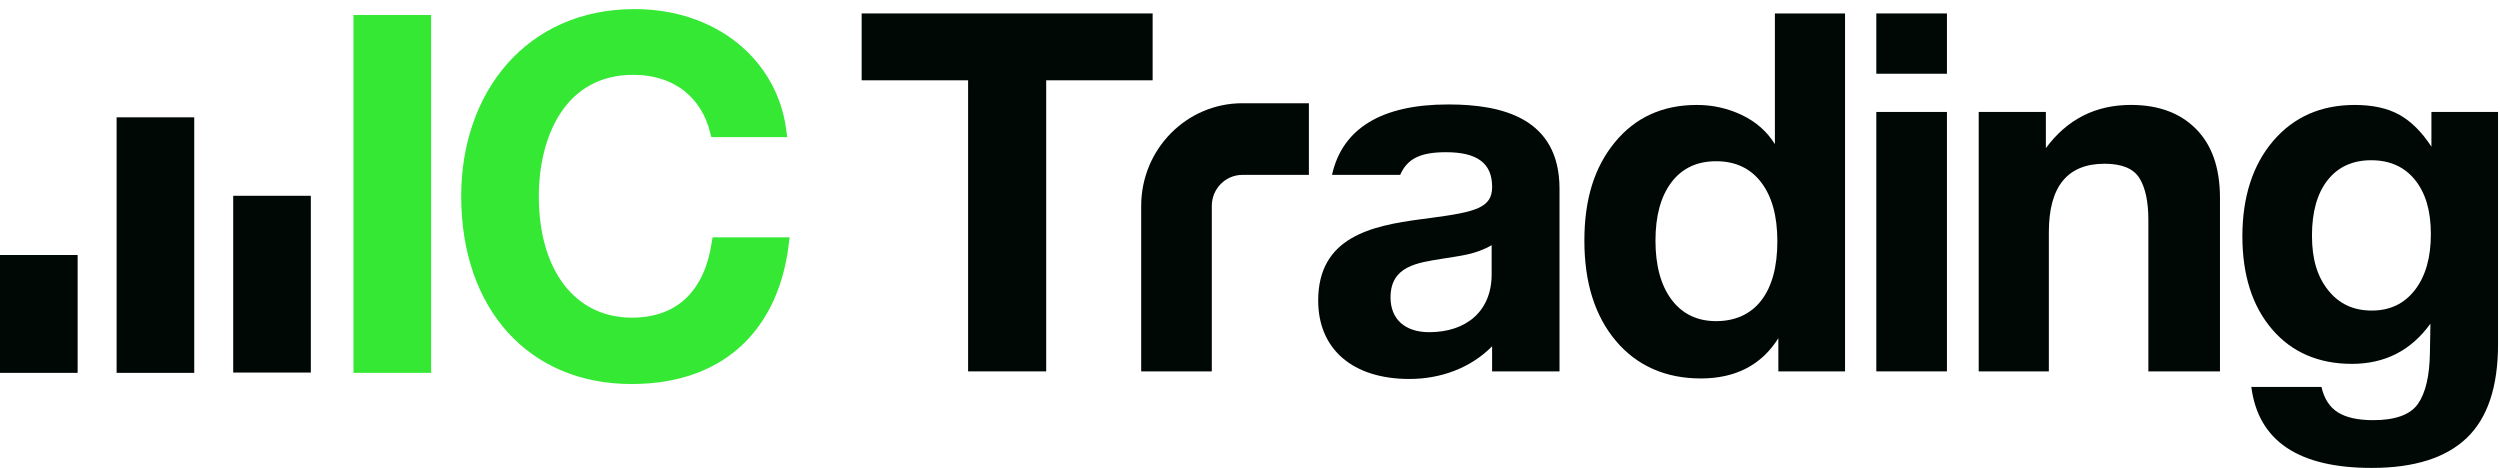
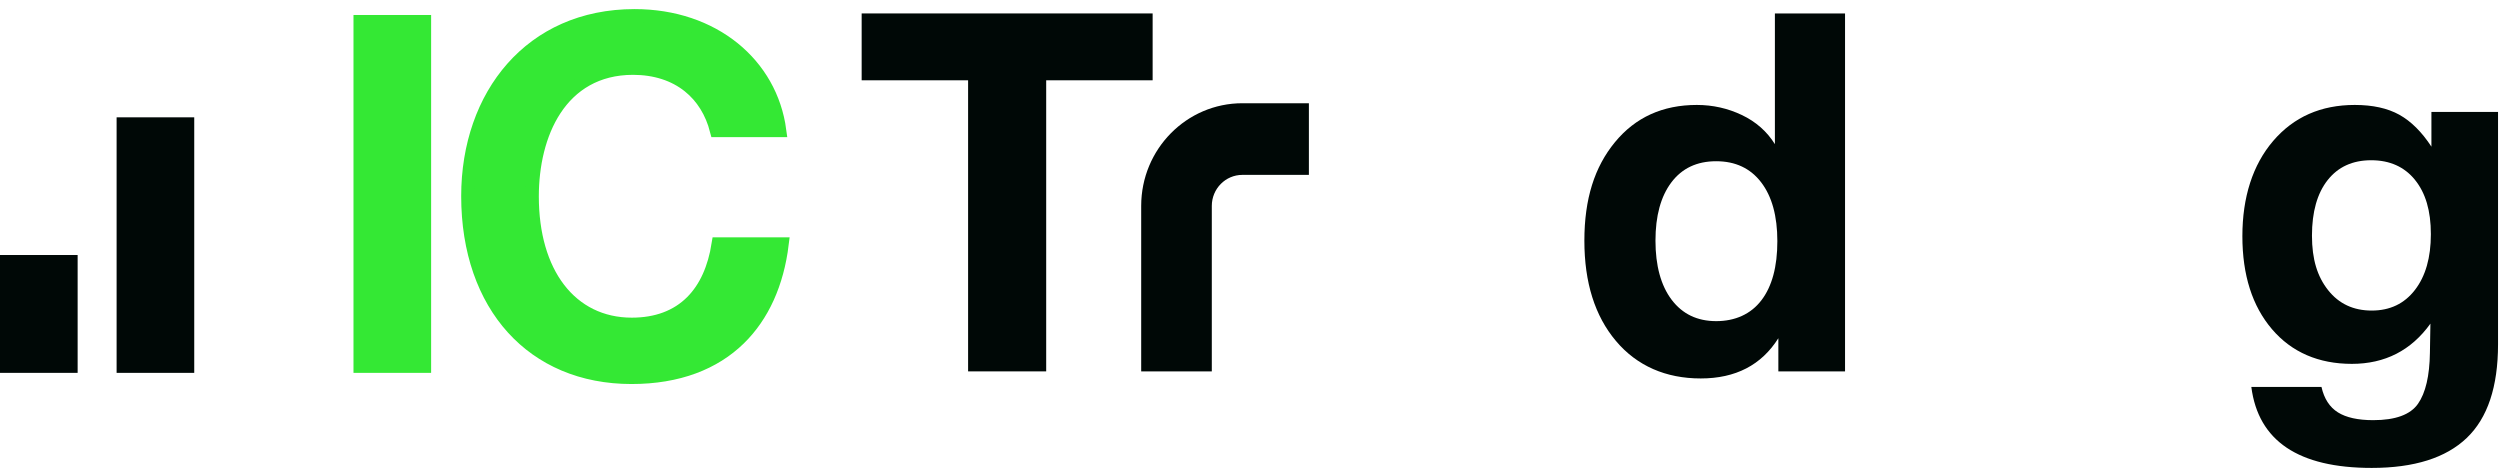
<svg xmlns="http://www.w3.org/2000/svg" width="187" height="35" viewBox="0 0 187 35" fill="none">
  <g clip-path="url(#clip0_2946_1860)">
    <path d="M31.748 1.621V27.39H26.941V1.621H31.748Z" fill="#34E834" stroke="#34E834" />
    <path d="M5.807 19.075V27.89H0V19.075H5.807Z" fill="#000806" />
    <path d="M14.529 8.776V27.89H8.722V8.776H14.529Z" fill="#000806" />
-     <path d="M23.25 14.645V27.867H17.444V14.645H23.25Z" fill="#000806" />
    <path d="M58.499 18.253C58.137 21.19 57.048 23.616 55.284 25.334C53.417 27.153 50.744 28.225 47.236 28.225C43.531 28.225 40.485 26.878 38.362 24.536C36.235 22.189 34.997 18.802 34.997 14.668C34.997 10.885 36.187 7.511 38.326 5.091C40.46 2.677 43.563 1.18 47.465 1.18C53.365 1.18 57.655 4.81 58.316 9.76H53.6C53.244 8.382 52.542 7.249 51.536 6.443C50.435 5.56 49.005 5.098 47.35 5.098C44.634 5.098 42.721 6.346 41.507 8.191C40.309 10.011 39.804 12.39 39.804 14.691C39.804 17.527 40.499 19.912 41.792 21.6C43.095 23.302 44.981 24.261 47.258 24.261C49.109 24.261 50.634 23.698 51.758 22.572C52.792 21.536 53.441 20.069 53.729 18.253H58.499Z" fill="#34E834" stroke="#34E834" />
-     <path d="M116.652 27.781C116.652 25.693 116.652 24.116 116.652 23.049V14.13C116.652 8.769 112.257 7.829 108.428 7.813H108.313C103.363 7.813 100.406 9.597 99.635 13.081H104.735C105.272 11.838 106.294 11.385 108.164 11.385C110.498 11.385 111.612 12.213 111.612 13.981C111.612 15.54 110.384 15.853 107.076 16.294L106.252 16.403C102.628 16.89 98.6 17.709 98.6 22.48C98.6 26.129 101.194 28.347 105.419 28.347C107.717 28.347 109.977 27.558 111.609 25.902V27.783H116.65L116.652 27.781ZM111.575 18.342V20.523C111.575 23.306 109.647 24.847 106.904 24.847C105.089 24.847 104.012 23.87 104.012 22.251C104.012 19.882 106.05 19.655 107.866 19.356C109.199 19.131 110.349 19.054 111.573 18.34L111.575 18.342Z" fill="#000806" />
    <path d="M86.217 1.005V6.006H78.255V27.779H72.414V6.006H64.452V1.005H86.22H86.217Z" fill="#000806" />
    <path d="M138.007 27.781H133.021V25.299C131.757 27.305 129.822 28.308 127.217 28.308C124.612 28.308 122.447 27.373 120.873 25.505C119.298 23.638 118.511 21.137 118.511 18.003C118.511 14.87 119.273 12.489 120.799 10.634C122.326 8.778 124.366 7.85 126.921 7.85C128.112 7.85 129.234 8.101 130.288 8.602C131.341 9.103 132.168 9.831 132.762 10.782V1.005H138.009V27.781H138.007ZM132.946 18.041C132.946 16.159 132.542 14.693 131.736 13.64C130.93 12.587 129.808 12.06 128.369 12.06C126.93 12.06 125.814 12.587 125.02 13.64C124.226 14.693 123.829 16.148 123.829 18.003C123.829 19.859 124.233 21.358 125.039 22.422C125.844 23.487 126.955 24.021 128.369 24.021C129.783 24.021 130.96 23.501 131.754 22.46C132.549 21.42 132.946 19.947 132.946 18.041Z" fill="#000806" />
-     <path d="M145.631 1.005V5.516H140.348V1.005H145.631ZM145.631 8.374V27.779H140.348V8.374H145.631Z" fill="#000806" />
-     <path d="M166.054 27.781H160.697V16.461C160.697 15.083 160.474 14.034 160.027 13.32C159.579 12.605 158.712 12.248 157.422 12.248C154.642 12.248 153.254 13.953 153.254 17.363V27.781H148.007V8.374H153.031V11.081C154.619 8.926 156.74 7.848 159.393 7.848C161.452 7.848 163.077 8.448 164.268 9.652C165.46 10.856 166.054 12.573 166.054 14.804V27.779V27.781Z" fill="#000806" />
    <path d="M186.853 8.374V25.749C186.853 28.932 186.073 31.27 184.51 32.761C182.947 34.253 180.578 35 177.404 35C171.921 35 168.921 32.982 168.4 28.945H173.647C173.844 29.822 174.255 30.456 174.875 30.845C175.494 31.233 176.376 31.428 177.516 31.428C179.178 31.428 180.294 31.019 180.865 30.205C181.434 29.391 181.733 28.117 181.758 26.389L181.795 24.209C180.356 26.215 178.395 27.217 175.917 27.217C173.438 27.217 171.42 26.352 169.944 24.622C168.469 22.891 167.73 20.574 167.73 17.665C167.73 14.756 168.499 12.332 170.036 10.539C171.574 8.745 173.608 7.85 176.139 7.85C177.48 7.85 178.588 8.094 179.47 8.583C180.349 9.073 181.15 9.868 181.87 10.97V8.374H186.856H186.853ZM180.64 13.452C179.846 12.476 178.756 11.986 177.365 11.986C175.974 11.986 174.891 12.482 174.108 13.471C173.328 14.461 172.935 15.846 172.935 17.625C172.935 19.404 173.339 20.69 174.145 21.706C174.95 22.722 176.036 23.23 177.402 23.23C178.767 23.23 179.844 22.717 180.638 21.687C181.432 20.66 181.829 19.268 181.829 17.514C181.829 15.76 181.432 14.431 180.638 13.452H180.64Z" fill="#000806" />
    <path d="M90.643 27.781V15.403C90.643 14.12 91.666 13.081 92.931 13.081H97.905V7.722H92.931C88.749 7.722 85.361 11.16 85.361 15.403V27.781H90.643Z" fill="#000806" />
  </g>
  <defs>
    <clipPath id="clip0_2946_1860">
      <rect width="186.853" height="34.32" fill="white" transform="translate(0 0.68)" />
    </clipPath>
  </defs>
</svg>